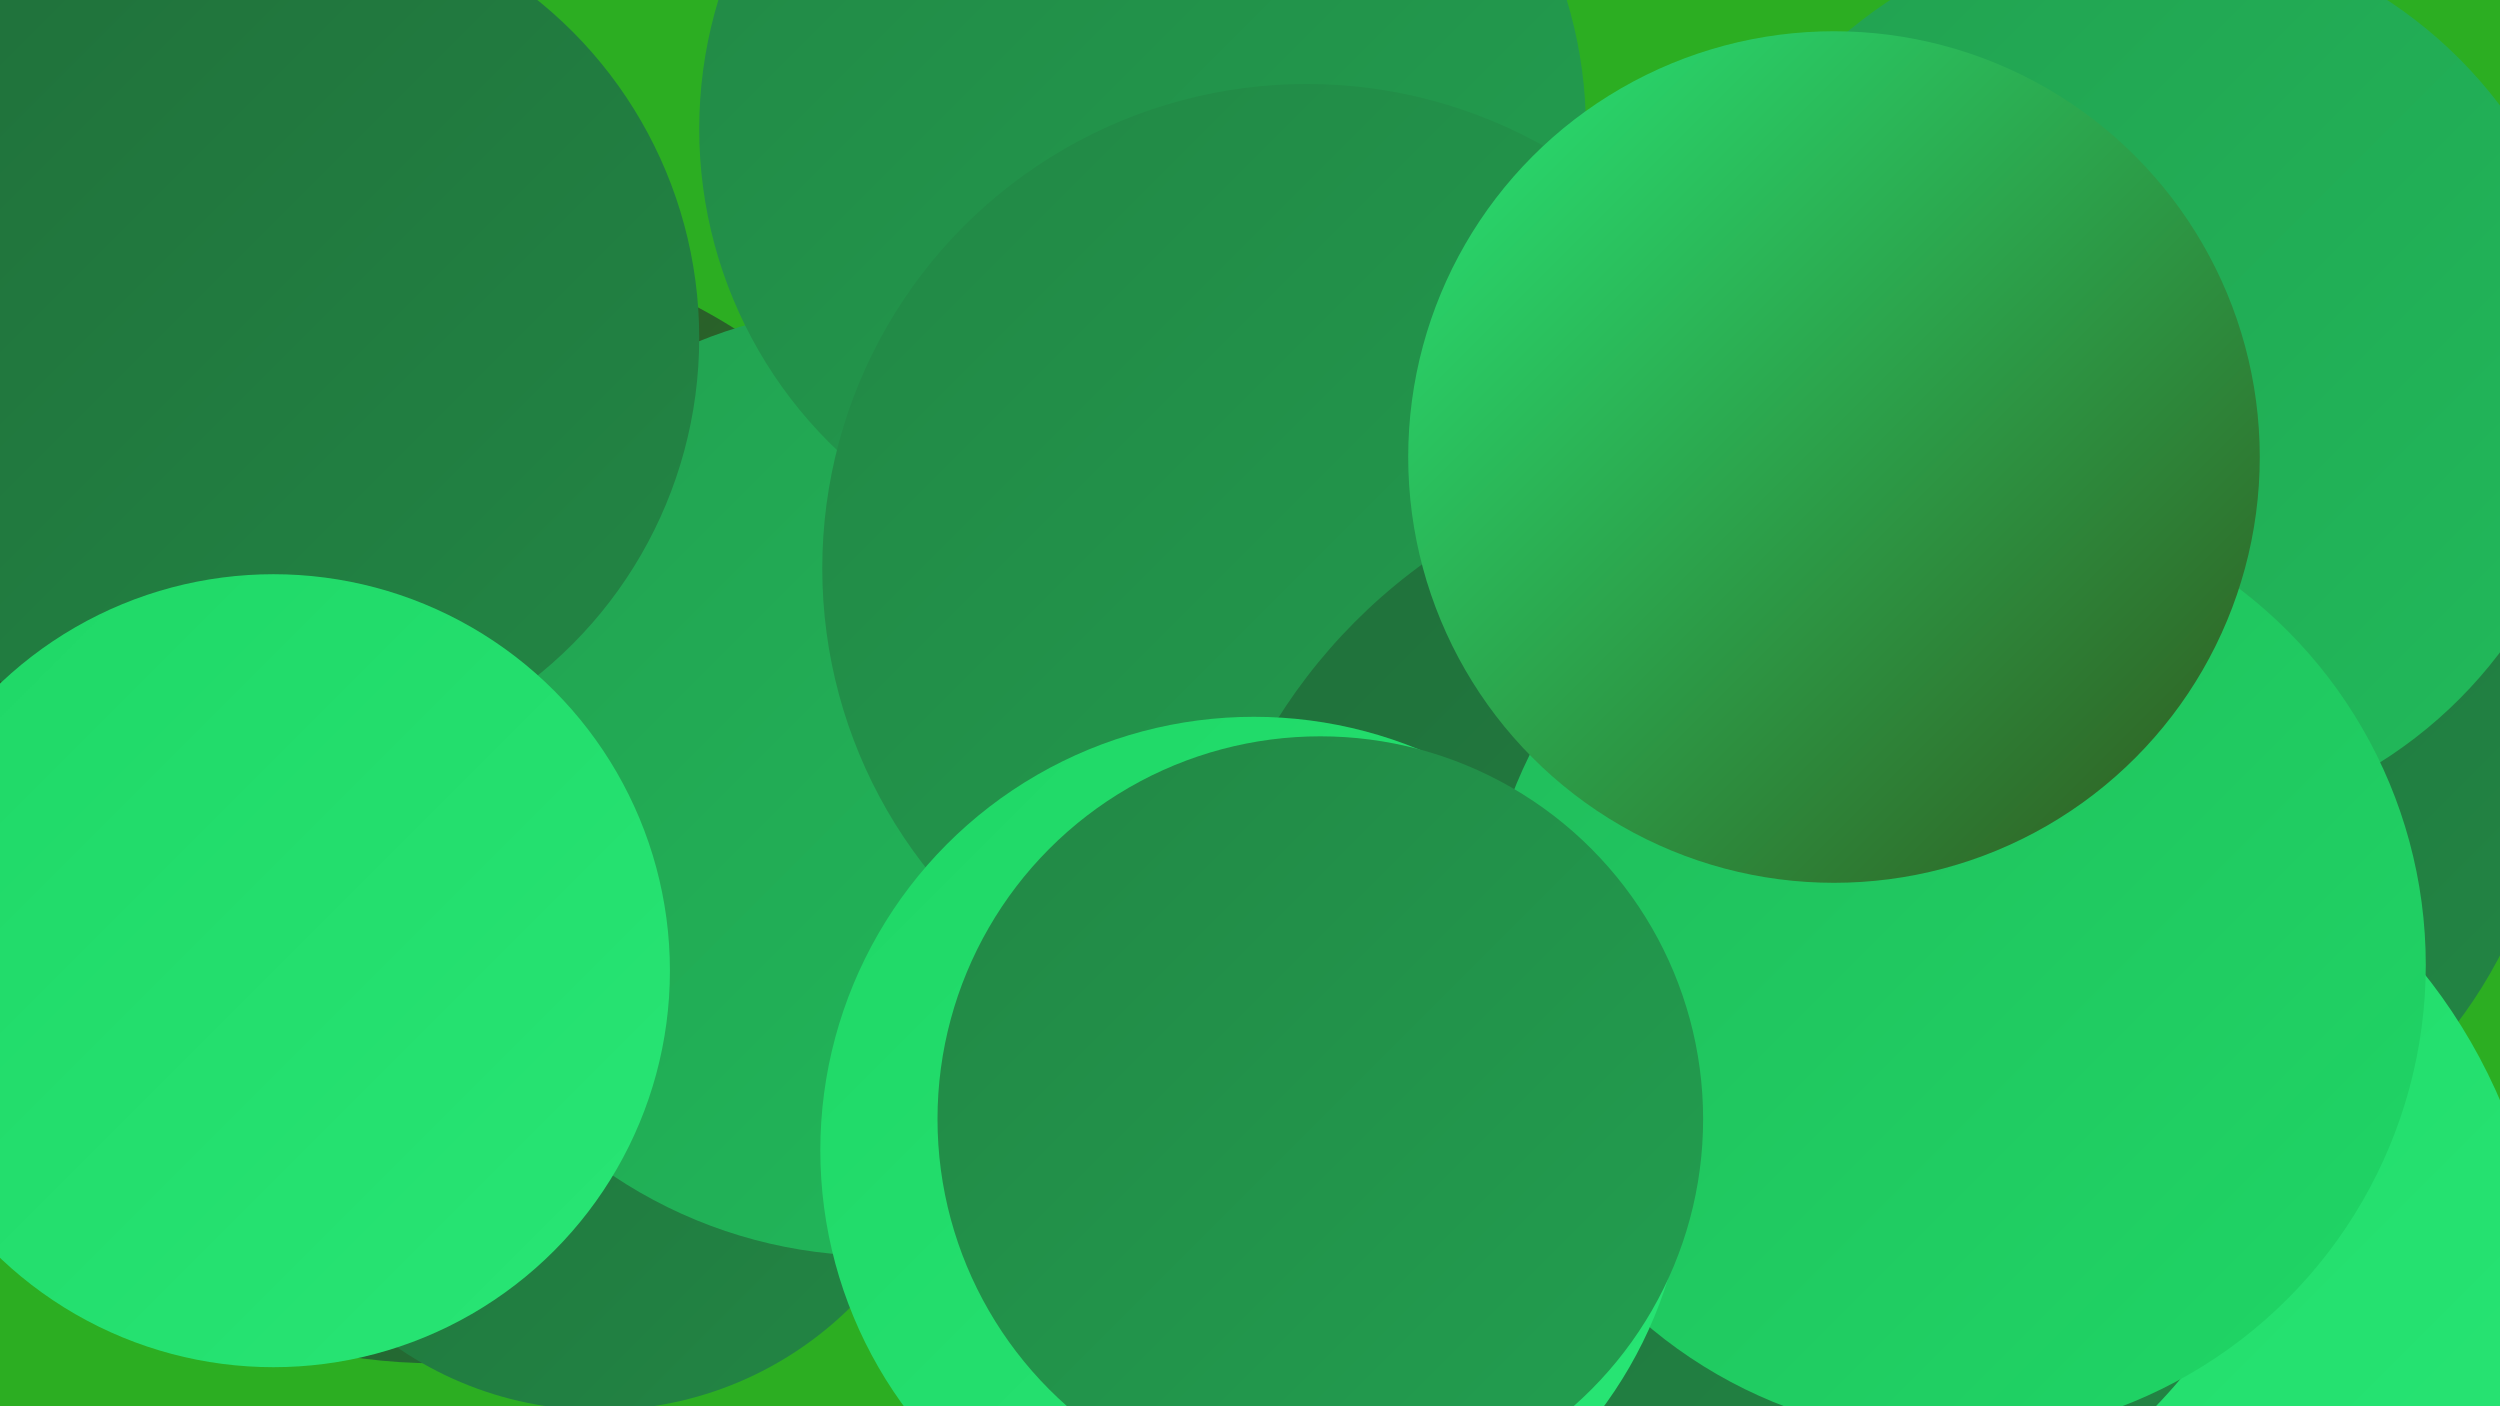
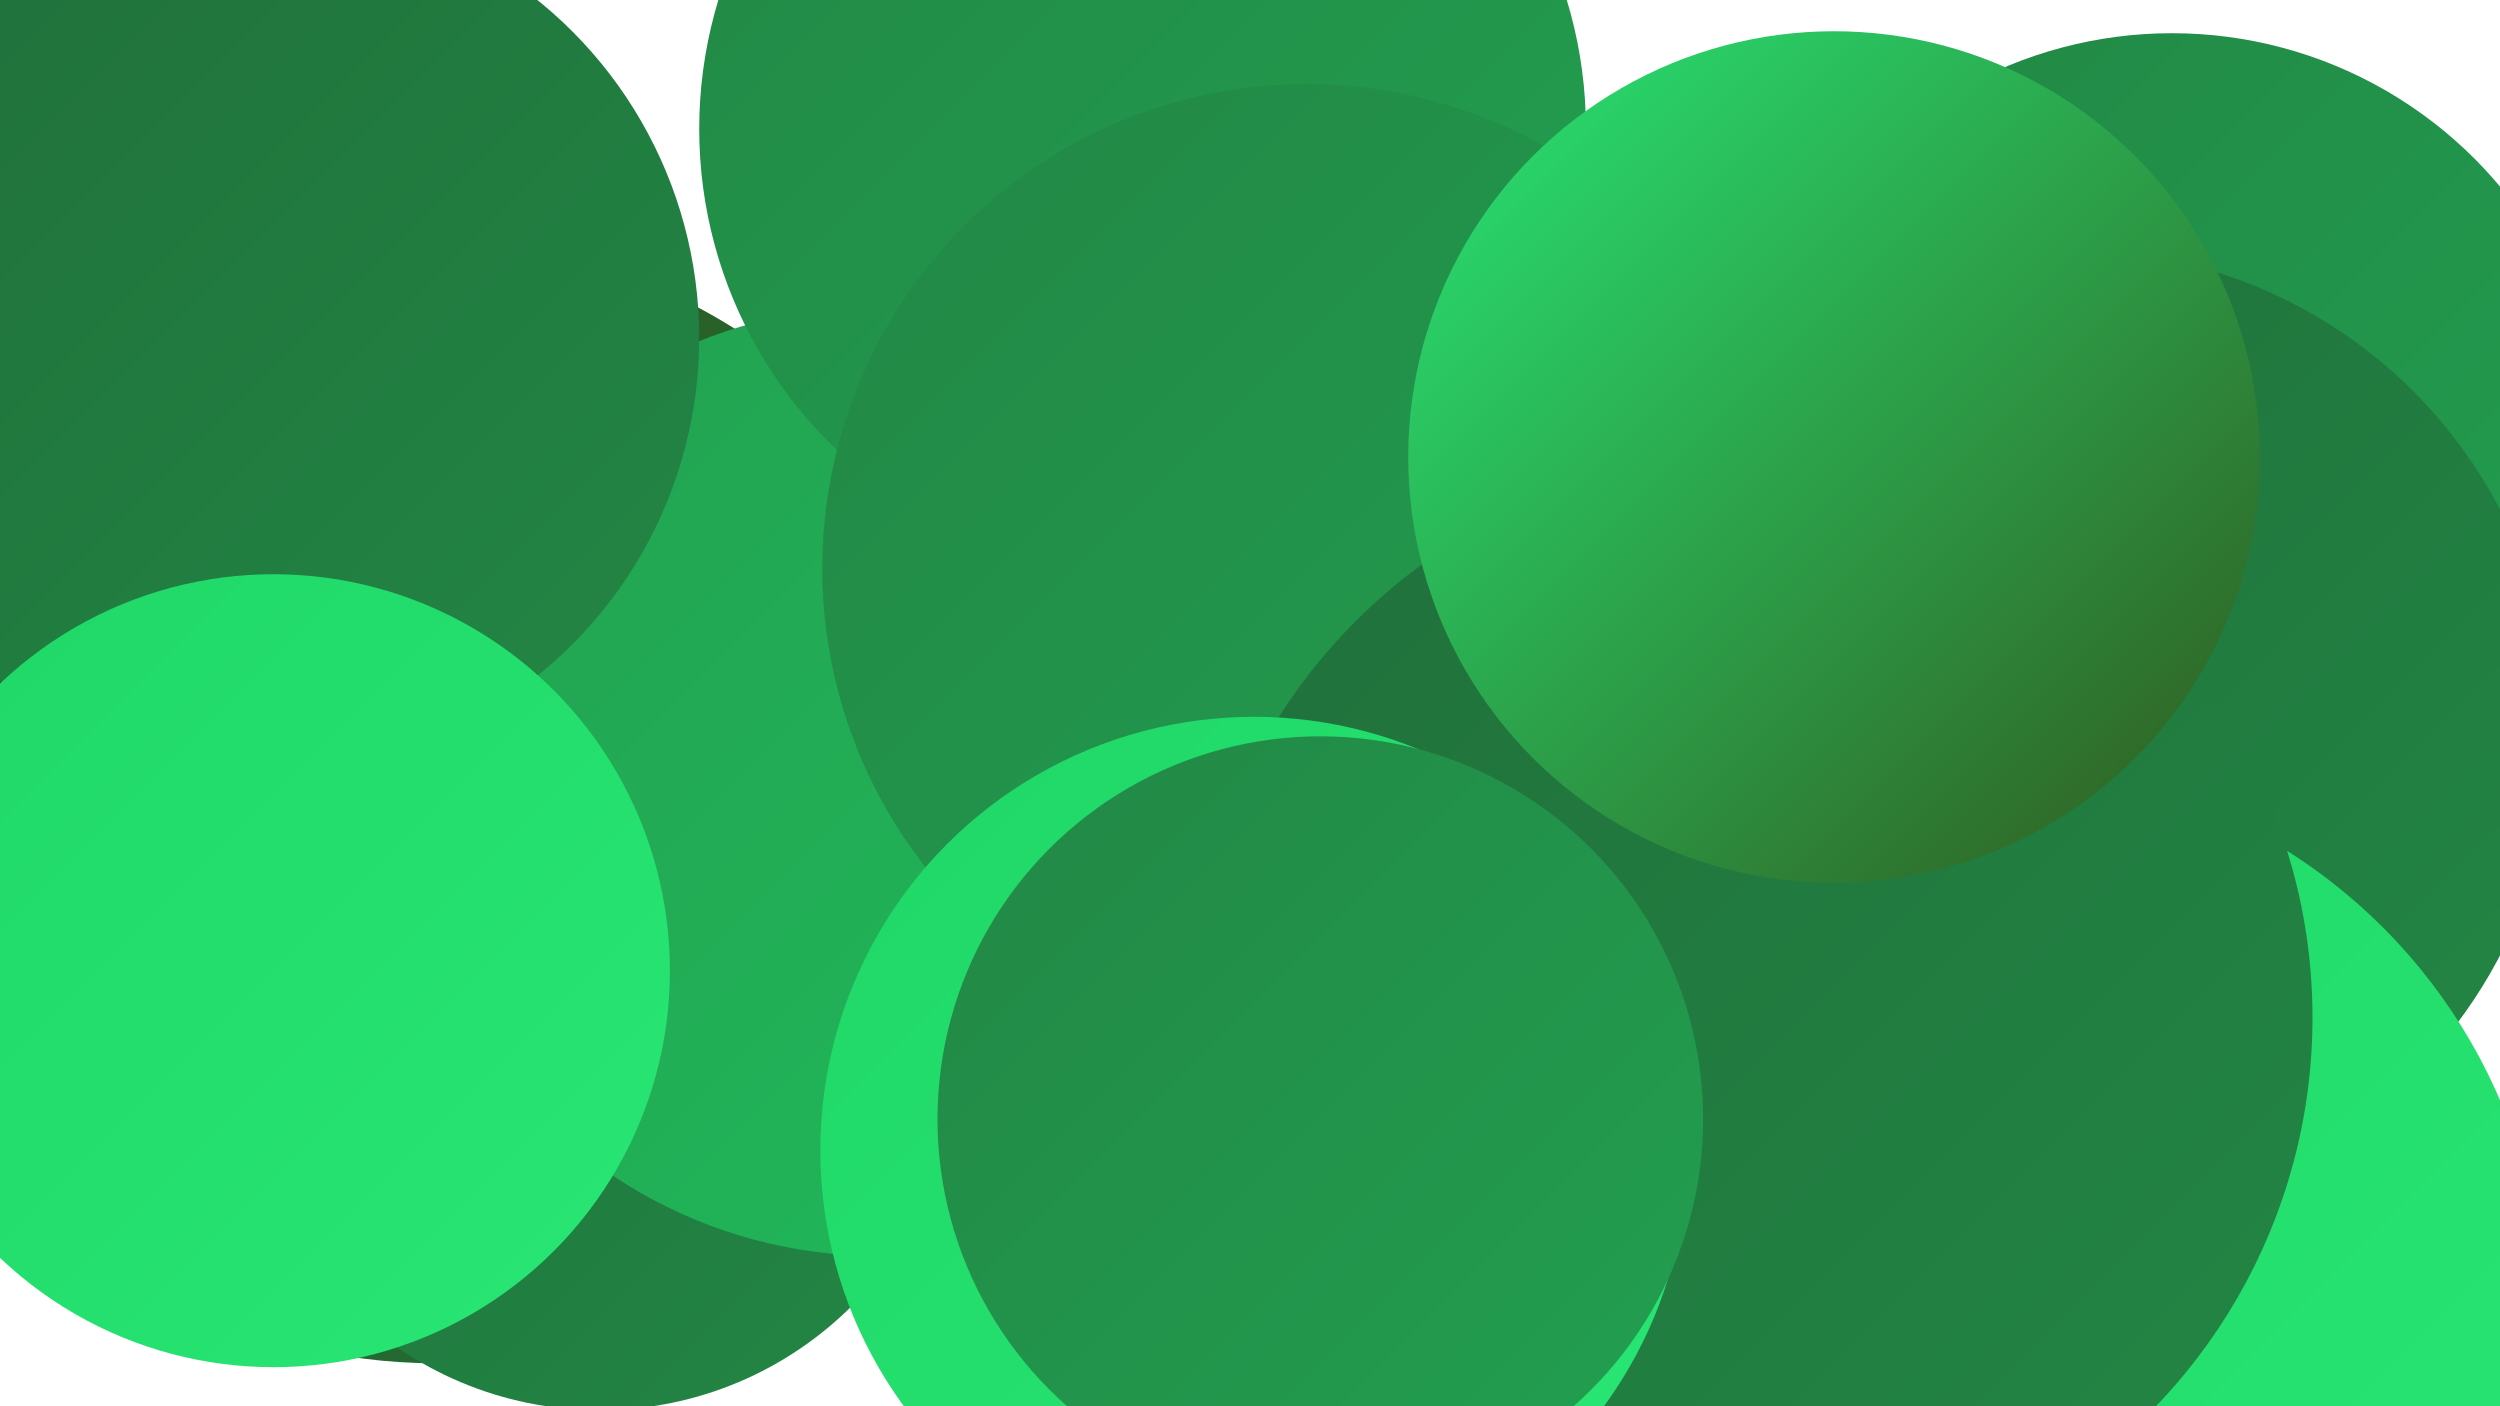
<svg xmlns="http://www.w3.org/2000/svg" width="1280" height="720">
  <defs>
    <linearGradient id="grad0" x1="0%" y1="0%" x2="100%" y2="100%">
      <stop offset="0%" style="stop-color:#30581d;stop-opacity:1" />
      <stop offset="100%" style="stop-color:#206f3a;stop-opacity:1" />
    </linearGradient>
    <linearGradient id="grad1" x1="0%" y1="0%" x2="100%" y2="100%">
      <stop offset="0%" style="stop-color:#206f3a;stop-opacity:1" />
      <stop offset="100%" style="stop-color:#228745;stop-opacity:1" />
    </linearGradient>
    <linearGradient id="grad2" x1="0%" y1="0%" x2="100%" y2="100%">
      <stop offset="0%" style="stop-color:#228745;stop-opacity:1" />
      <stop offset="100%" style="stop-color:#22a050;stop-opacity:1" />
    </linearGradient>
    <linearGradient id="grad3" x1="0%" y1="0%" x2="100%" y2="100%">
      <stop offset="0%" style="stop-color:#22a050;stop-opacity:1" />
      <stop offset="100%" style="stop-color:#21bb5b;stop-opacity:1" />
    </linearGradient>
    <linearGradient id="grad4" x1="0%" y1="0%" x2="100%" y2="100%">
      <stop offset="0%" style="stop-color:#21bb5b;stop-opacity:1" />
      <stop offset="100%" style="stop-color:#1fd766;stop-opacity:1" />
    </linearGradient>
    <linearGradient id="grad5" x1="0%" y1="0%" x2="100%" y2="100%">
      <stop offset="0%" style="stop-color:#1fd766;stop-opacity:1" />
      <stop offset="100%" style="stop-color:#28e675;stop-opacity:1" />
    </linearGradient>
    <linearGradient id="grad6" x1="0%" y1="0%" x2="100%" y2="100%">
      <stop offset="0%" style="stop-color:#28e675;stop-opacity:1" />
      <stop offset="100%" style="stop-color:#30581d;stop-opacity:1" />
    </linearGradient>
  </defs>
-   <rect width="1280" height="720" fill="#2cae22" />
  <circle cx="505" cy="465" r="200" fill="url(#grad3)" />
  <circle cx="223" cy="411" r="287" fill="url(#grad0)" />
  <circle cx="587" cy="14" r="199" fill="url(#grad6)" />
  <circle cx="307" cy="539" r="183" fill="url(#grad1)" />
-   <circle cx="51" cy="325" r="272" fill="url(#grad0)" />
  <circle cx="709" cy="541" r="218" fill="url(#grad0)" />
  <circle cx="1112" cy="236" r="219" fill="url(#grad2)" />
  <circle cx="449" cy="400" r="243" fill="url(#grad3)" />
  <circle cx="1061" cy="375" r="247" fill="url(#grad1)" />
  <circle cx="1020" cy="675" r="283" fill="url(#grad5)" />
-   <circle cx="1095" cy="194" r="232" fill="url(#grad3)" />
  <circle cx="136" cy="173" r="222" fill="url(#grad1)" />
  <circle cx="585" cy="66" r="227" fill="url(#grad2)" />
  <circle cx="669" cy="291" r="248" fill="url(#grad2)" />
  <circle cx="897" cy="521" r="287" fill="url(#grad1)" />
-   <circle cx="1000" cy="494" r="242" fill="url(#grad4)" />
  <circle cx="642" cy="589" r="222" fill="url(#grad5)" />
  <circle cx="939" cy="234" r="218" fill="url(#grad6)" />
  <circle cx="676" cy="573" r="196" fill="url(#grad2)" />
  <circle cx="140" cy="497" r="203" fill="url(#grad5)" />
</svg>